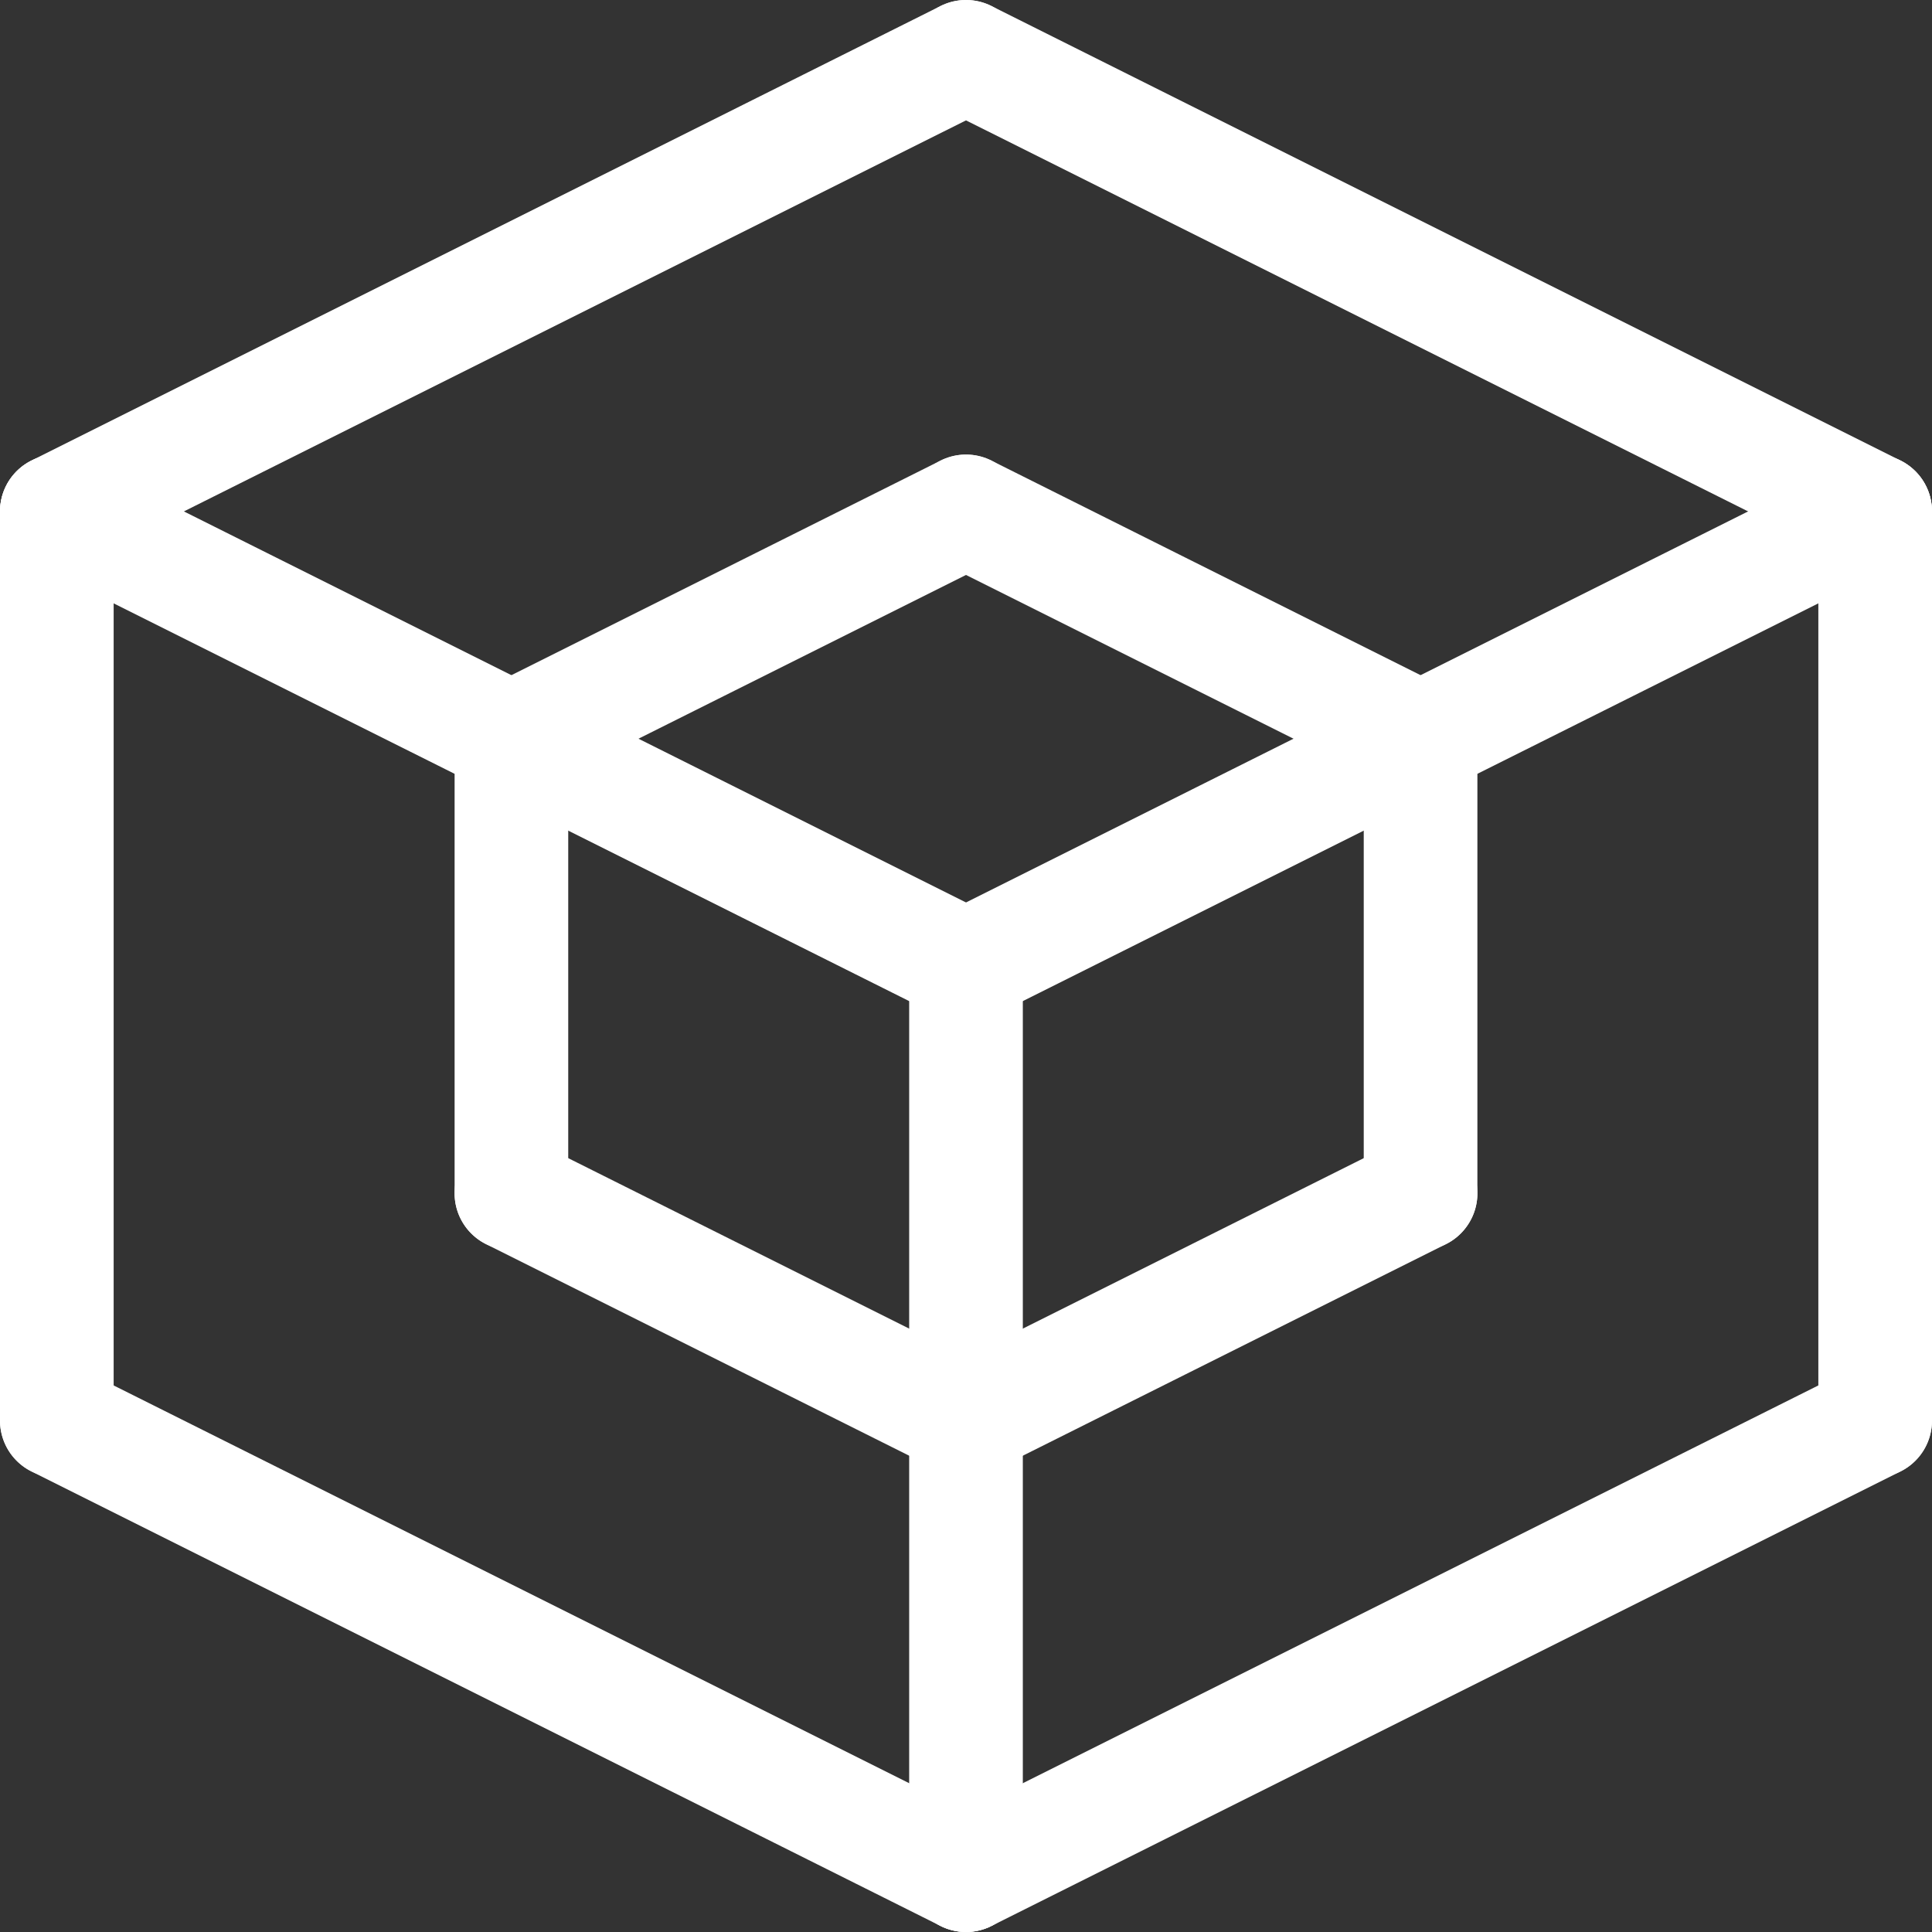
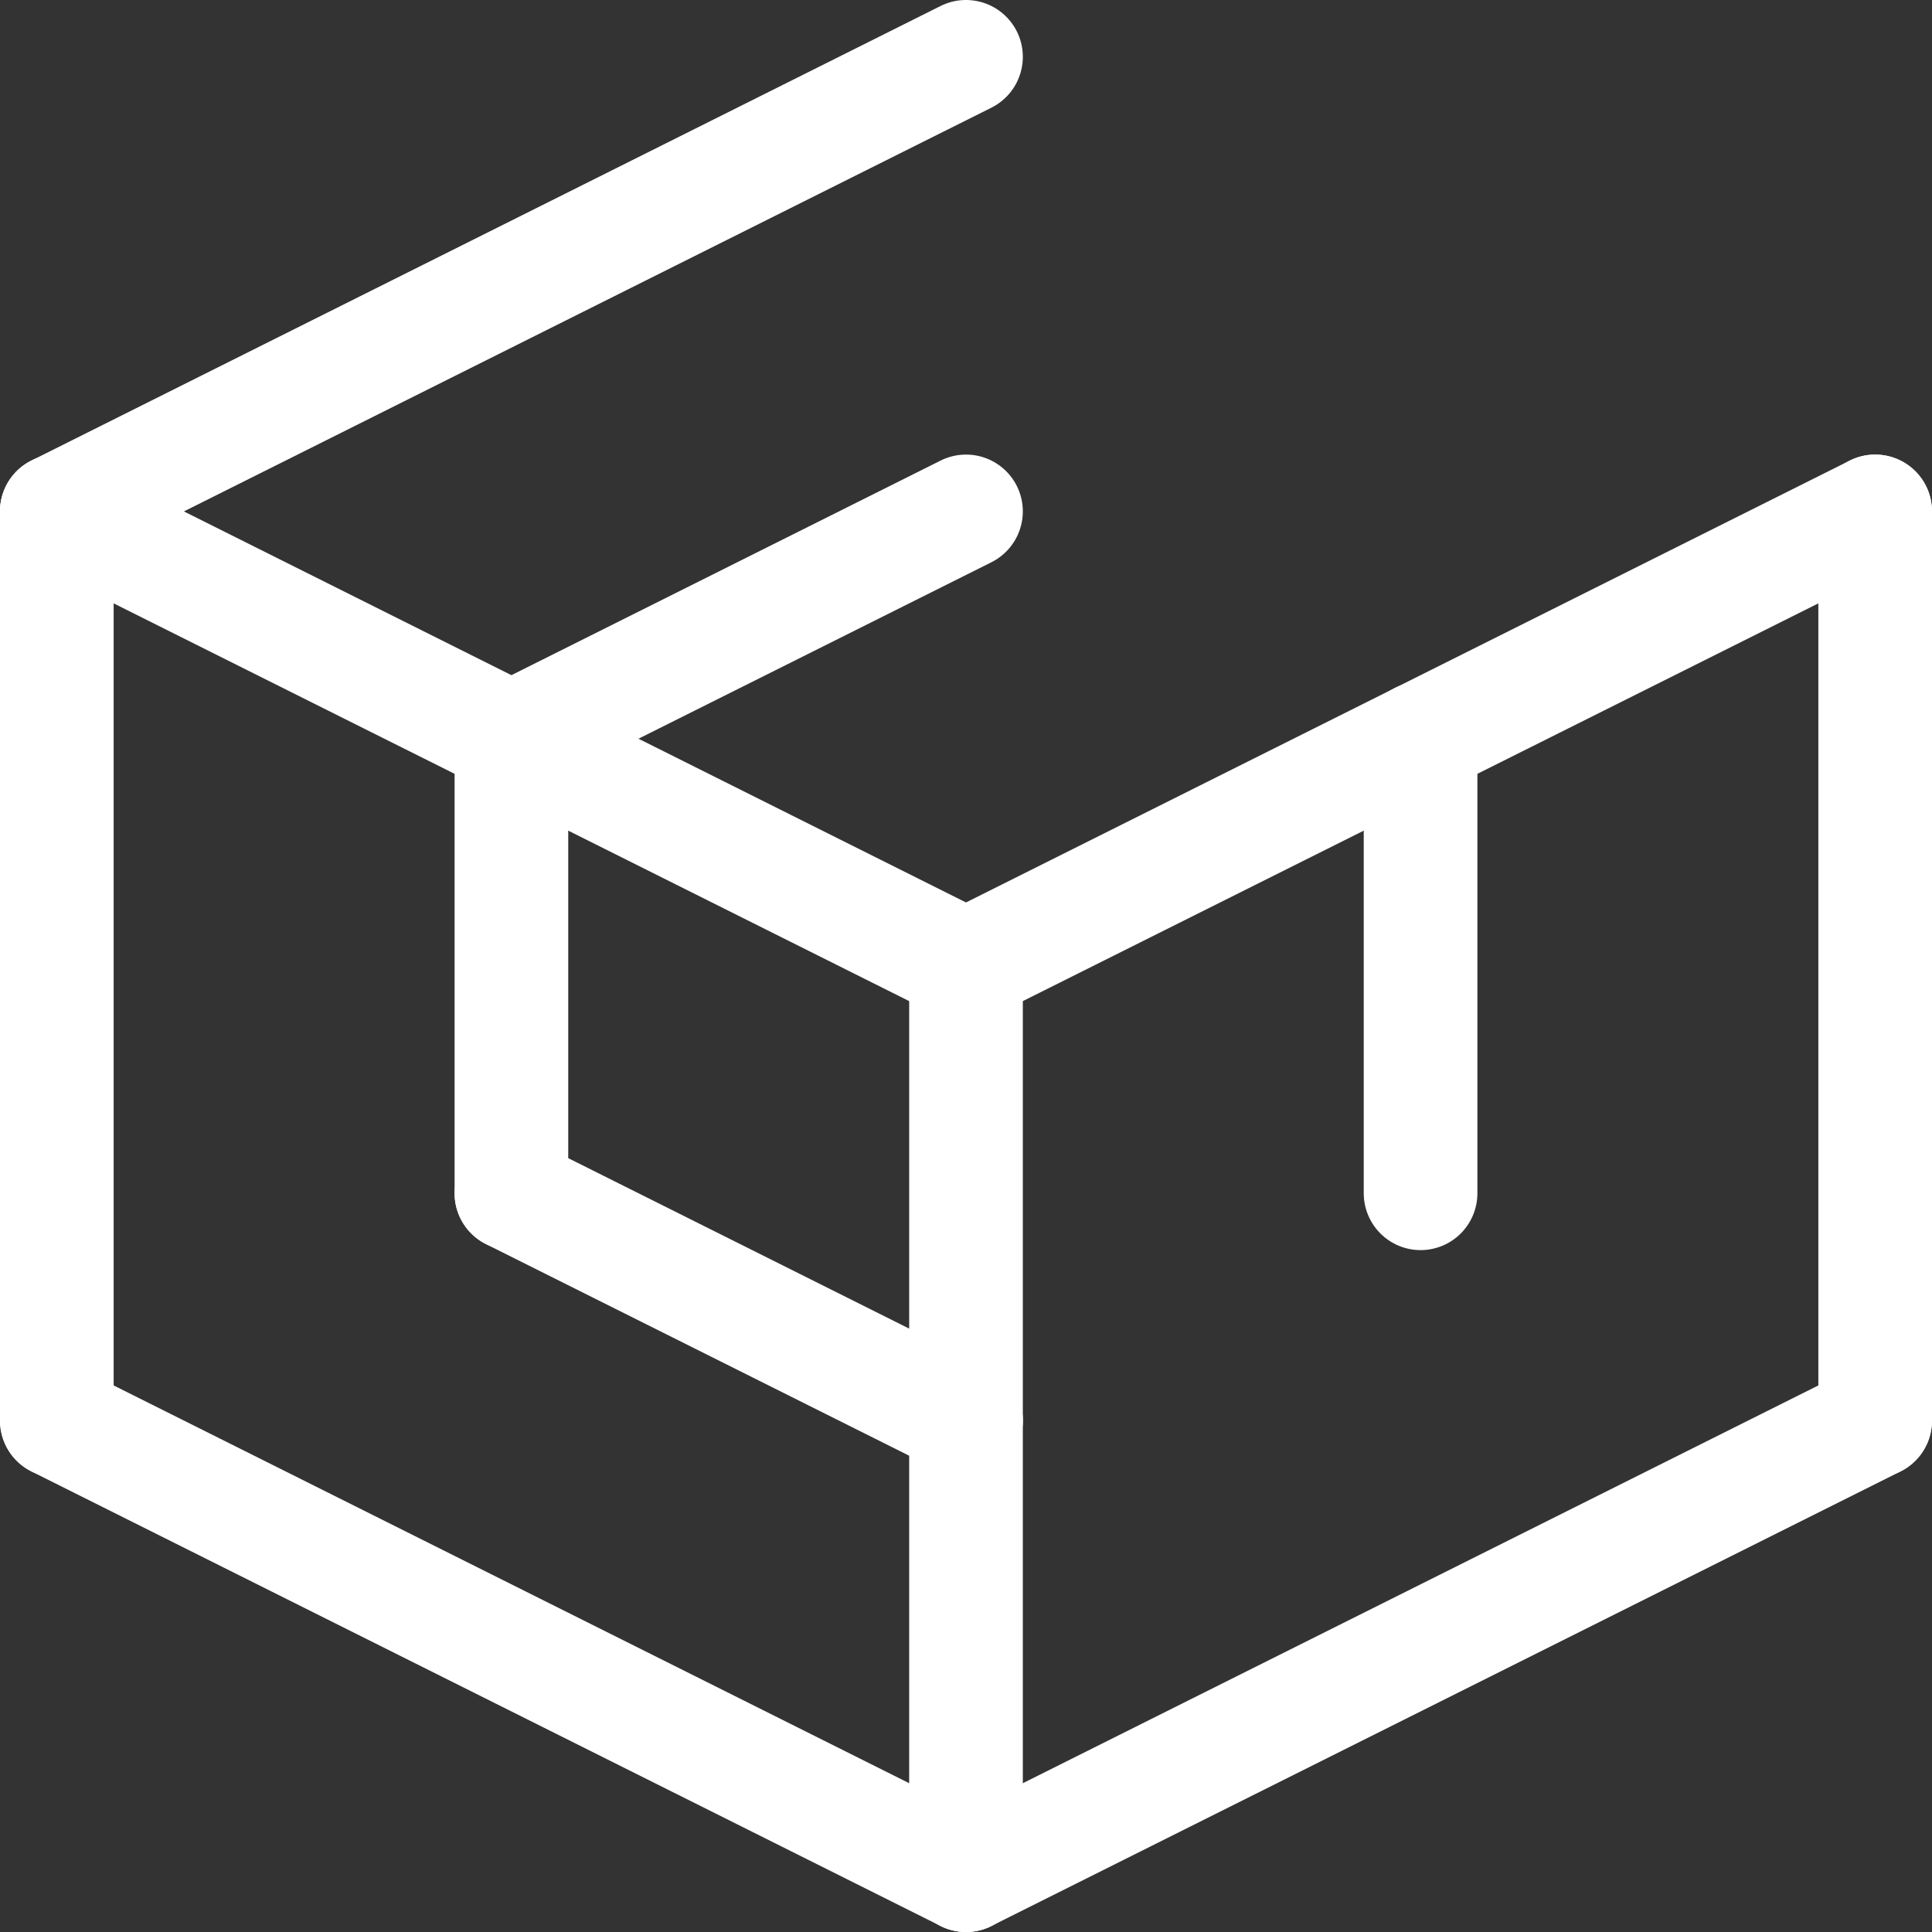
<svg xmlns="http://www.w3.org/2000/svg" width="70" height="70" viewBox="0 0 70 70" fill="none">
  <rect x="0" y="0" width="70" height="70" fill="#333333" stroke="none" />
  <path d="M18.531 28.824C18.067 28.824 17.617 28.668 17.253 28.38C16.889 28.092 16.633 27.69 16.526 27.238C16.42 26.787 16.468 26.313 16.665 25.892C16.861 25.472 17.194 25.131 17.609 24.923L34.079 16.688C34.568 16.444 35.133 16.403 35.651 16.576C36.169 16.749 36.597 17.12 36.842 17.608C37.086 18.097 37.126 18.662 36.953 19.18C36.781 19.698 36.409 20.127 35.921 20.371L19.451 28.606C19.165 28.749 18.85 28.824 18.531 28.824Z" fill="white" />
-   <path d="M51.469 28.824C51.15 28.824 50.835 28.75 50.55 28.606L34.079 20.371C33.591 20.127 33.219 19.698 33.047 19.18C32.874 18.662 32.914 18.097 33.158 17.608C33.403 17.12 33.831 16.749 34.349 16.576C34.867 16.403 35.432 16.444 35.921 16.688L52.391 24.923C52.806 25.131 53.139 25.472 53.335 25.892C53.532 26.313 53.58 26.787 53.474 27.238C53.367 27.69 53.111 28.092 52.747 28.38C52.383 28.668 51.933 28.824 51.469 28.824Z" fill="white" />
  <path d="M51.47 45.294C50.924 45.294 50.401 45.077 50.015 44.691C49.629 44.304 49.411 43.781 49.411 43.235V26.764C49.411 26.218 49.629 25.695 50.015 25.309C50.401 24.922 50.924 24.706 51.47 24.706C52.016 24.706 52.54 24.922 52.926 25.309C53.312 25.695 53.529 26.218 53.529 26.764V43.235C53.529 43.781 53.312 44.304 52.926 44.691C52.54 45.077 52.016 45.294 51.47 45.294Z" fill="white" />
-   <path d="M35.002 53.53C34.538 53.53 34.087 53.373 33.723 53.086C33.359 52.798 33.103 52.395 32.997 51.944C32.89 51.492 32.939 51.018 33.135 50.598C33.332 50.178 33.664 49.836 34.079 49.628L50.55 41.393C51.038 41.149 51.603 41.109 52.122 41.282C52.64 41.454 53.068 41.826 53.312 42.314C53.556 42.802 53.597 43.368 53.424 43.886C53.251 44.404 52.88 44.832 52.391 45.077L35.921 53.312C35.636 53.455 35.321 53.529 35.002 53.53Z" fill="white" />
  <path d="M34.998 53.53C34.679 53.53 34.364 53.455 34.079 53.312L17.609 45.077C17.12 44.832 16.749 44.404 16.576 43.886C16.403 43.368 16.444 42.802 16.688 42.314C16.932 41.826 17.36 41.454 17.878 41.282C18.396 41.109 18.962 41.149 19.45 41.393L35.921 49.628C36.336 49.836 36.668 50.178 36.865 50.598C37.061 51.018 37.11 51.492 37.003 51.944C36.897 52.395 36.641 52.798 36.277 53.086C35.913 53.373 35.462 53.53 34.998 53.53Z" fill="white" />
  <path d="M18.529 45.294C17.983 45.294 17.46 45.077 17.074 44.691C16.688 44.304 16.471 43.781 16.471 43.235V26.764C16.471 26.218 16.688 25.695 17.074 25.309C17.46 24.922 17.983 24.706 18.529 24.706C19.076 24.706 19.599 24.922 19.985 25.309C20.371 25.695 20.588 26.218 20.588 26.764V43.235C20.588 43.781 20.371 44.304 19.985 44.691C19.599 45.077 19.076 45.294 18.529 45.294Z" fill="white" />
-   <path d="M67.939 20.589C67.62 20.589 67.305 20.514 67.02 20.371L34.079 3.901C33.591 3.656 33.219 3.228 33.047 2.71C32.874 2.192 32.914 1.627 33.158 1.138C33.403 0.65 33.831 0.278 34.349 0.106C34.867 -0.067 35.432 -0.027 35.921 0.217L68.862 16.688C69.276 16.895 69.609 17.237 69.806 17.657C70.002 18.078 70.051 18.552 69.944 19.003C69.837 19.455 69.581 19.857 69.218 20.145C68.854 20.433 68.403 20.589 67.939 20.589Z" fill="white" />
  <path d="M35.002 70C34.538 70 34.087 69.844 33.723 69.556C33.359 69.268 33.103 68.866 32.997 68.414C32.89 67.963 32.939 67.489 33.135 67.068C33.332 66.648 33.664 66.306 34.079 66.099L67.02 49.628C67.508 49.384 68.074 49.344 68.592 49.517C69.11 49.689 69.538 50.061 69.783 50.549C70.027 51.038 70.067 51.603 69.894 52.121C69.722 52.639 69.35 53.068 68.862 53.312L35.921 69.782C35.636 69.925 35.321 70 35.002 70Z" fill="white" />
  <path d="M67.941 53.529C67.395 53.529 66.871 53.312 66.485 52.926C66.099 52.54 65.882 52.016 65.882 51.47V18.529C65.882 17.983 66.099 17.459 66.485 17.073C66.871 16.687 67.395 16.47 67.941 16.47C68.487 16.47 69.01 16.687 69.397 17.073C69.783 17.459 70 17.983 70 18.529V51.47C70 52.016 69.783 52.54 69.397 52.926C69.01 53.312 68.487 53.529 67.941 53.529Z" fill="white" />
  <path d="M2.059 53.529C1.513 53.529 0.989 53.312 0.603 52.926C0.217 52.54 0 52.016 0 51.47V18.529C0 17.983 0.217 17.459 0.603 17.073C0.989 16.687 1.513 16.47 2.059 16.47C2.605 16.47 3.129 16.687 3.515 17.073C3.901 17.459 4.118 17.983 4.118 18.529V51.47C4.118 52.016 3.901 52.54 3.515 52.926C3.129 53.312 2.605 53.529 2.059 53.529Z" fill="white" />
  <path d="M34.998 70C34.679 70 34.364 69.925 34.079 69.782L1.138 53.312C0.65 53.068 0.278 52.639 0.106 52.121C-0.067 51.603 -0.027 51.038 0.217 50.549C0.462 50.061 0.89 49.689 1.408 49.517C1.926 49.344 2.491 49.384 2.98 49.628L35.921 66.099C36.336 66.306 36.668 66.648 36.865 67.068C37.061 67.489 37.11 67.963 37.003 68.414C36.897 68.866 36.64 69.268 36.277 69.556C35.913 69.844 35.462 70 34.998 70Z" fill="white" />
  <path d="M2.061 20.589C1.597 20.589 1.146 20.433 0.783 20.145C0.419 19.857 0.163 19.455 0.056 19.003C-0.051 18.552 -0.002 18.078 0.194 17.657C0.391 17.237 0.723 16.895 1.138 16.688L34.079 0.217C34.568 -0.027 35.133 -0.067 35.651 0.106C35.908 0.191 36.145 0.326 36.349 0.504C36.553 0.681 36.721 0.896 36.842 1.138C36.963 1.38 37.035 1.643 37.054 1.913C37.073 2.183 37.039 2.454 36.953 2.71C36.868 2.967 36.733 3.204 36.556 3.408C36.378 3.612 36.163 3.78 35.921 3.901L2.98 20.371C2.695 20.514 2.38 20.589 2.061 20.589Z" fill="white" />
  <path d="M35 53.529C34.454 53.529 33.93 53.312 33.544 52.926C33.158 52.54 32.941 52.016 32.941 51.47V34.999C32.941 34.453 33.158 33.93 33.544 33.544C33.93 33.158 34.454 32.941 35 32.941C35.546 32.941 36.07 33.158 36.456 33.544C36.842 33.93 37.059 34.453 37.059 34.999V51.47C37.059 52.016 36.842 52.54 36.456 52.926C36.07 53.312 35.546 53.529 35 53.529Z" fill="white" />
  <path d="M34.998 37.059C34.679 37.059 34.364 36.985 34.079 36.841L17.609 28.606C17.12 28.362 16.749 27.934 16.576 27.416C16.491 27.159 16.456 26.888 16.476 26.619C16.495 26.349 16.567 26.085 16.688 25.844C16.809 25.602 16.976 25.386 17.18 25.209C17.385 25.032 17.622 24.897 17.878 24.811C18.396 24.639 18.962 24.679 19.45 24.923L35.921 33.158C36.336 33.366 36.668 33.707 36.865 34.128C37.061 34.548 37.11 35.022 37.003 35.474C36.897 35.925 36.641 36.327 36.277 36.615C35.913 36.903 35.462 37.059 34.998 37.059Z" fill="white" />
  <path d="M35.002 37.059C34.538 37.059 34.087 36.903 33.723 36.615C33.359 36.327 33.103 35.925 32.997 35.474C32.89 35.022 32.939 34.548 33.135 34.128C33.332 33.707 33.664 33.366 34.079 33.158L50.55 24.923C51.038 24.679 51.603 24.639 52.122 24.811C52.64 24.984 53.068 25.355 53.312 25.844C53.556 26.332 53.597 26.898 53.424 27.416C53.251 27.934 52.88 28.362 52.391 28.606L35.921 36.841C35.636 36.984 35.321 37.059 35.002 37.059Z" fill="white" />
  <path d="M18.528 28.824C18.209 28.824 17.894 28.75 17.609 28.606L1.138 20.371C0.65 20.127 0.278 19.698 0.106 19.18C-0.067 18.662 -0.027 18.097 0.217 17.608C0.462 17.12 0.89 16.749 1.408 16.576C1.926 16.403 2.491 16.444 2.98 16.688L19.45 24.923C19.865 25.131 20.198 25.472 20.394 25.892C20.591 26.313 20.64 26.787 20.533 27.238C20.426 27.69 20.17 28.092 19.806 28.38C19.442 28.668 18.992 28.824 18.528 28.824Z" fill="white" />
  <path d="M51.472 28.824C51.008 28.824 50.558 28.668 50.194 28.38C49.83 28.092 49.574 27.69 49.467 27.238C49.361 26.787 49.409 26.313 49.606 25.892C49.802 25.472 50.135 25.131 50.55 24.923L67.02 16.688C67.508 16.444 68.074 16.403 68.592 16.576C69.11 16.749 69.538 17.12 69.783 17.608C70.027 18.097 70.067 18.662 69.894 19.18C69.722 19.698 69.35 20.127 68.862 20.371L52.391 28.606C52.106 28.749 51.791 28.824 51.472 28.824Z" fill="white" />
  <path d="M35 69.999C34.454 69.999 33.93 69.782 33.544 69.396C33.158 69.01 32.941 68.486 32.941 67.94V51.47C32.941 50.924 33.158 50.4 33.544 50.014C33.93 49.628 34.454 49.411 35 49.411C35.546 49.411 36.07 49.628 36.456 50.014C36.842 50.4 37.059 50.924 37.059 51.47V67.94C37.059 68.486 36.842 69.01 36.456 69.396C36.07 69.782 35.546 69.999 35 69.999Z" fill="white" />
</svg>